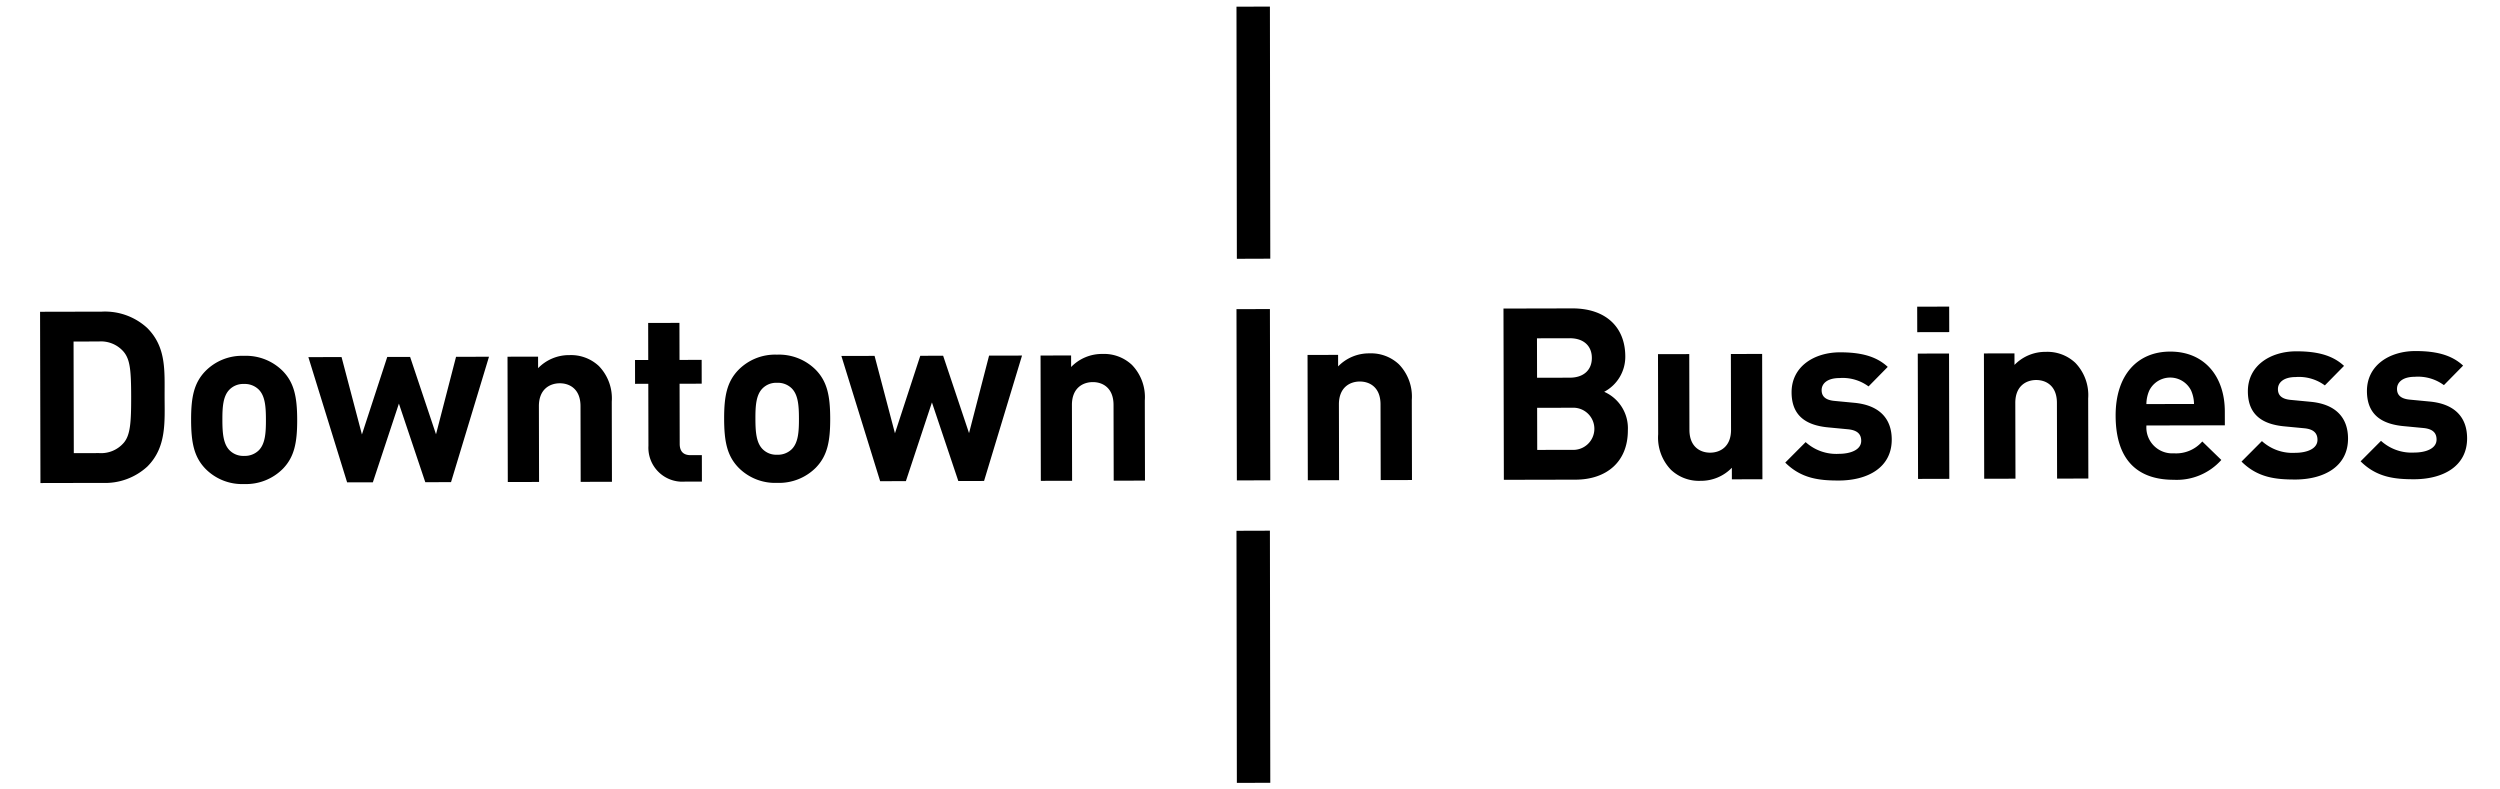
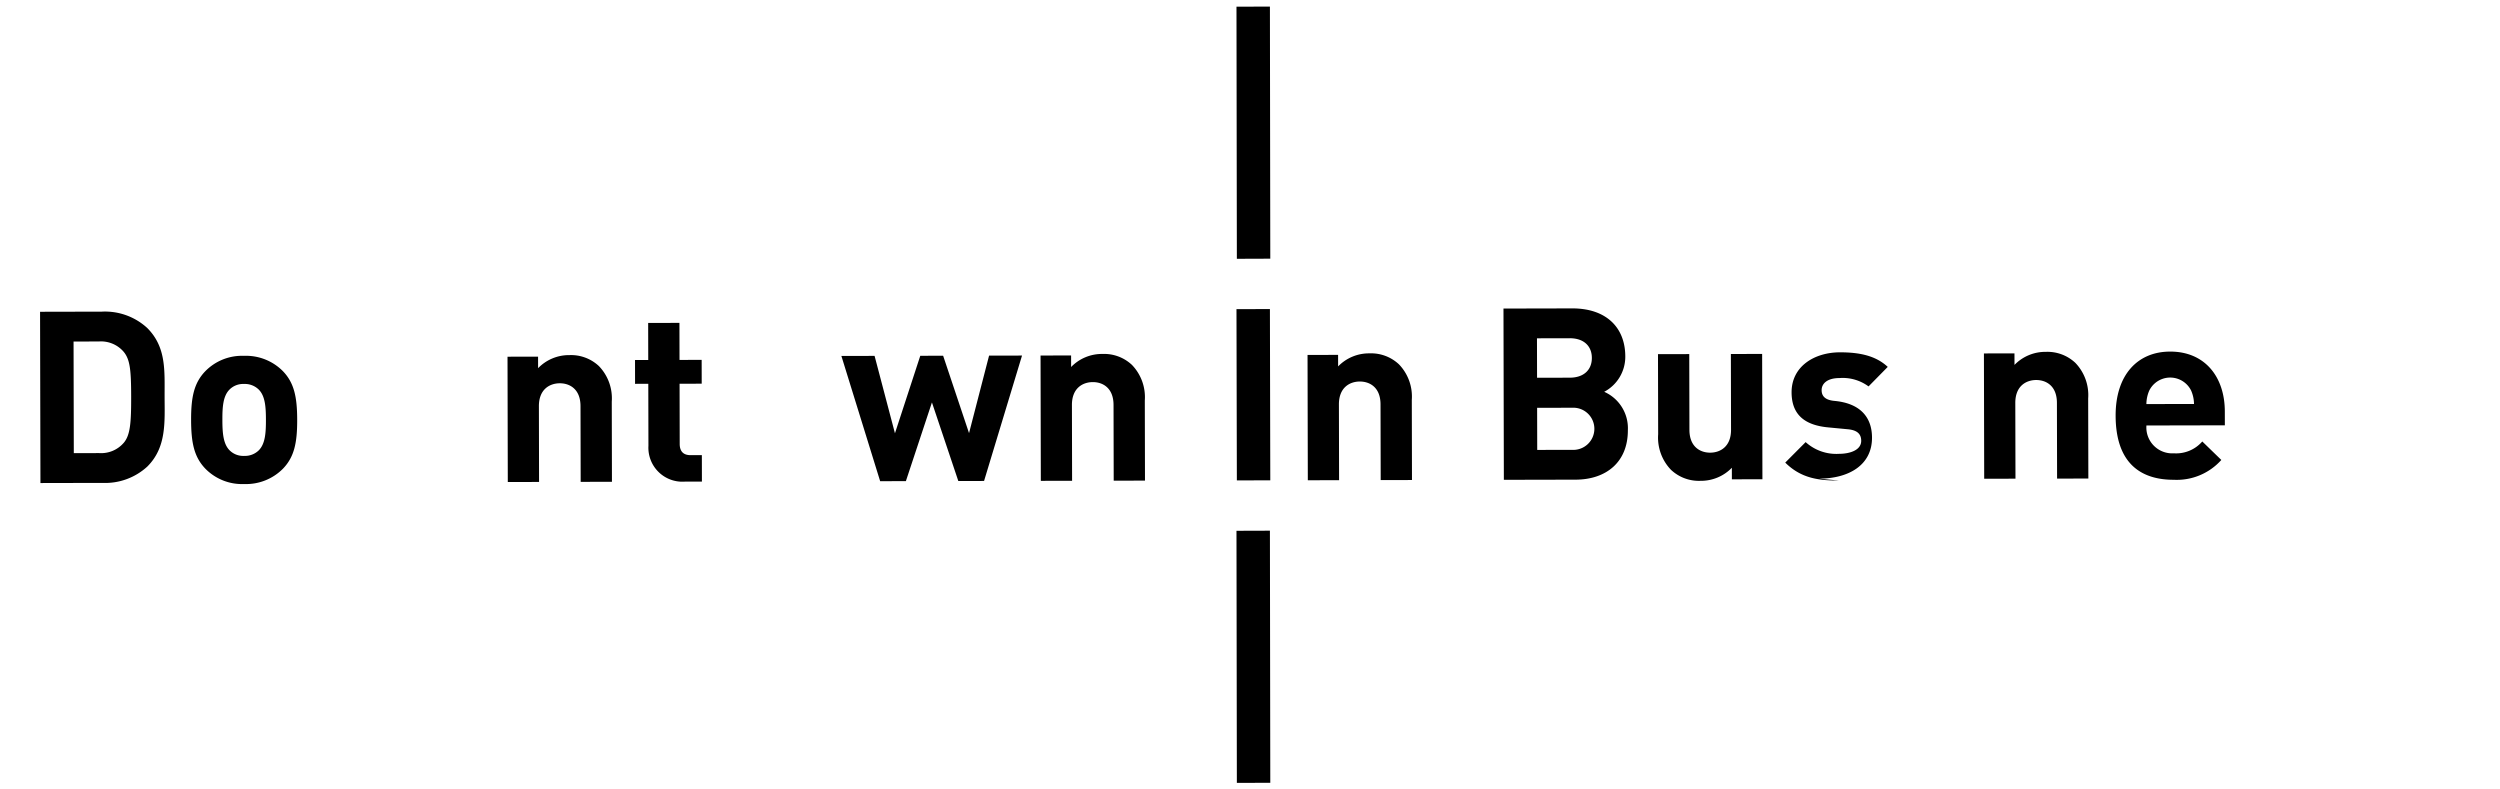
<svg xmlns="http://www.w3.org/2000/svg" id="Layer_1" data-name="Layer 1" viewBox="0 0 380 120">
  <title>Artboard 1</title>
  <path d="M18.826,53.505a4.537,4.537,0,0,0-3.806-1.6l-3.839.008L11.218,68.878l3.839-.008a4.537,4.537,0,0,0,3.799-1.618c.948-1.172,1.09-3.037,1.081-6.985s-.159-5.593-1.112-6.761Zm3.585,17.395a9.479,9.479,0,0,1-6.868,2.501l-9.396.021-.057-26.032,9.396-.021a9.483,9.483,0,0,1,6.879,2.471c2.931,2.918,2.647,6.502,2.655,10.414.009,3.912.31,7.713-2.609,10.645Z" />
  <path d="M39.313,59.2a3.005,3.005,0,0,0-2.232-.836,2.919,2.919,0,0,0-2.192.846c-.985.989-1.091,2.635-1.086,4.609.004,1.974.118,3.655,1.107,4.641a2.921,2.921,0,0,0,2.196.836,3.008,3.008,0,0,0,2.228-.846c.985-.989,1.091-2.671,1.087-4.646-.004-1.975-.118-3.62-1.107-4.604Zm3.719,12.02A7.895,7.895,0,0,1,37.114,73.574a7.808,7.808,0,0,1-5.892-2.327c-1.722-1.788-2.166-3.943-2.173-7.417-.008-3.437.426-5.595,2.141-7.39a7.804,7.804,0,0,1,5.881-2.353,7.893,7.893,0,0,1,5.928,2.326c1.722,1.788,2.166,3.944,2.174,7.381.007,3.473-.427,5.631-2.141,7.426Z" />
-   <polygon points="68.557 73.285 64.644 73.294 60.633 61.347 56.674 73.311 52.762 73.32 46.871 54.284 51.916 54.273 55.013 66.039 58.862 54.258 62.336 54.25 66.273 66.014 69.319 54.235 74.327 54.224 68.557 73.285 68.557 73.285" />
  <path d="M88.263,73.242l-.025-11.517c-.006-2.595-1.653-3.47-3.152-3.466-1.499.003-3.179.884-3.173,3.48l.025,11.517-4.753.011-.042-19.048,4.644-.01.004,1.755A6.516,6.516,0,0,1,86.538,53.978a6.185,6.185,0,0,1,4.501,1.671,7.064,7.064,0,0,1,1.95,5.407l.026,12.175-4.753.011Z" />
  <path d="M104.095,73.207A5.166,5.166,0,0,1,98.562,67.772l-.021-9.433-2.011.004-.008-3.62,2.011-.004-.012-5.63,4.753-.011.013,5.63,3.364-.007.008,3.62-3.364.007.02,9.141c.002,1.097.515,1.717,1.648,1.714l1.718-.004.009,4.022-2.596.006Z" />
-   <path d="M120.333,59.022a3.006,3.006,0,0,0-2.232-.836,2.92,2.92,0,0,0-2.192.846c-.985.989-1.091,2.635-1.086,4.61.005,1.974.118,3.656,1.107,4.64a2.921,2.921,0,0,0,2.196.837,3.009,3.009,0,0,0,2.228-.847c.985-.989,1.091-2.671,1.086-4.645-.005-1.975-.118-3.62-1.107-4.604Zm3.719,12.02a7.896,7.896,0,0,1-5.918,2.353,7.806,7.806,0,0,1-5.892-2.327c-1.722-1.788-2.166-3.944-2.173-7.417-.007-3.437.427-5.595,2.141-7.39a7.802,7.802,0,0,1,5.881-2.353,7.891,7.891,0,0,1,5.927,2.326c1.722,1.788,2.166,3.944,2.174,7.381.007,3.473-.427,5.631-2.141,7.426Z" />
  <polygon points="149.577 73.106 145.664 73.115 141.654 61.168 137.694 73.133 133.783 73.141 127.891 54.106 132.936 54.095 136.033 65.86 139.883 54.079 143.356 54.072 147.294 65.836 150.339 54.056 155.348 54.045 149.577 73.106 149.577 73.106" />
  <path d="M169.283,73.063l-.025-11.517c-.006-2.595-1.653-3.47-3.152-3.466-1.499.003-3.179.884-3.173,3.48l.026,11.517-4.753.011-.042-19.048,4.643-.01.004,1.755a6.518,6.518,0,0,1,4.749-1.985,6.185,6.185,0,0,1,4.501,1.671,7.061,7.061,0,0,1,1.95,5.407l.027,12.175-4.753.01Z" />
  <polygon points="188.002 73.022 187.945 46.99 193.027 46.978 193.084 73.01 188.002 73.022 188.002 73.022" />
  <path d="M209.866,72.974l-.026-11.517c-.006-2.595-1.653-3.469-3.152-3.466-1.499.003-3.179.885-3.173,3.48l.026,11.517-4.753.011-.042-19.048,4.644-.01.004,1.755a6.519,6.519,0,0,1,4.749-1.985,6.186,6.186,0,0,1,4.501,1.671,7.061,7.061,0,0,1,1.95,5.407l.027,12.175-4.753.011Z" />
  <path d="M238.944,61.977l-5.301.012.015,6.399,5.301-.011a3.205,3.205,0,1,0-.015-6.399Zm-.352-10.565-4.972.011.013,5.996,4.972-.011c2.158-.005,3.362-1.214,3.357-3.006-.003-1.792-1.213-2.995-3.37-2.99Zm.888,21.496-10.895.024-.057-26.032,10.457-.023c5.082-.011,8.049,2.835,8.059,7.295a6.021,6.021,0,0,1-3.206,5.382,6.049,6.049,0,0,1,3.597,5.842c.01,4.862-3.311,7.502-7.954,7.513Z" />
  <path d="M263.245,72.856l-.004-1.755a6.516,6.516,0,0,1-4.749,1.984,6.186,6.186,0,0,1-4.501-1.672,7.057,7.057,0,0,1-1.95-5.406l-.026-12.175,4.753-.01.025,11.516c.006,2.596,1.653,3.47,3.152,3.467s3.179-.885,3.173-3.481l-.025-11.516,4.753-.01.042,19.048-4.644.011Z" />
-   <path d="M279.479,73.039c-2.998.007-5.704-.316-8.122-2.724l3.101-3.115a6.918,6.918,0,0,0,5.086,1.781c1.645-.004,3.363-.556,3.36-1.982-.002-.951-.516-1.608-2.015-1.75l-2.999-.286c-3.437-.321-5.561-1.816-5.569-5.325-.009-3.948,3.46-6.076,7.335-6.085,2.961-.006,5.449.5,7.28,2.214l-2.918,2.967a6.621,6.621,0,0,0-4.427-1.269c-1.901.004-2.704.884-2.702,1.834.002.695.296,1.498,1.978,1.641l2.999.286c3.766.357,5.672,2.364,5.679,5.581.01,4.205-3.569,6.224-8.067,6.233Z" />
-   <path d="M291.544,72.793l-.042-19.048,4.752-.01.042,19.048-4.753.011Zm-.123-22.302-.009-3.876,4.863-.011.009,3.875-4.863.011Z" />
+   <path d="M279.479,73.039c-2.998.007-5.704-.316-8.122-2.724l3.101-3.115a6.918,6.918,0,0,0,5.086,1.781c1.645-.004,3.363-.556,3.36-1.982-.002-.951-.516-1.608-2.015-1.75l-2.999-.286c-3.437-.321-5.561-1.816-5.569-5.325-.009-3.948,3.46-6.076,7.335-6.085,2.961-.006,5.449.5,7.28,2.214l-2.918,2.967a6.621,6.621,0,0,0-4.427-1.269c-1.901.004-2.704.884-2.702,1.834.002.695.296,1.498,1.978,1.641c3.766.357,5.672,2.364,5.679,5.581.01,4.205-3.569,6.224-8.067,6.233Z" />
  <path d="M312.677,72.747l-.025-11.517c-.006-2.595-1.653-3.47-3.153-3.467-1.499.003-3.178.885-3.173,3.48l.026,11.517-4.754.011-.042-19.048,4.643-.01.004,1.755a6.517,6.517,0,0,1,4.749-1.985,6.189,6.189,0,0,1,4.501,1.672,7.06,7.06,0,0,1,1.95,5.407l.027,12.175-4.752.011Z" />
  <path d="M333.047,59.357a3.549,3.549,0,0,0-6.361.014,5.25,5.25,0,0,0-.435,2.048l7.239-.016a5.215,5.215,0,0,0-.443-2.046Zm-6.789,5.316a3.934,3.934,0,0,0,4.178,4.231,5.271,5.271,0,0,0,4.311-1.8l2.894,2.809a9.072,9.072,0,0,1-7.232,3.014c-4.497.01-8.816-2.028-8.833-9.742-.013-6.215,3.343-9.732,8.278-9.743,5.302-.012,8.308,3.857,8.319,9.085l.005,2.121-11.919.026Z" />
-   <path d="M348.836,72.886c-2.998.006-5.705-.317-8.123-2.724l3.101-3.115a6.913,6.913,0,0,0,5.085,1.781c1.646-.004,3.362-.556,3.359-1.982-.002-.951-.514-1.608-2.014-1.75l-2.999-.286c-3.437-.321-5.56-1.816-5.568-5.325-.009-3.948,3.459-6.077,7.335-6.085,2.962-.006,5.449.5,7.281,2.214l-2.918,2.967a6.628,6.628,0,0,0-4.428-1.27c-1.901.004-2.703.884-2.701,1.835.001.695.295,1.498,1.977,1.641l2.998.286c3.767.357,5.672,2.364,5.68,5.581.009,4.204-3.57,6.224-8.066,6.234Z" />
-   <path d="M366.934,72.846c-2.998.007-5.704-.316-8.123-2.724l3.101-3.115a6.919,6.919,0,0,0,5.086,1.781c1.645-.004,3.362-.556,3.359-1.982-.002-.951-.515-1.608-2.014-1.75l-2.999-.286c-3.437-.321-5.561-1.816-5.569-5.325-.009-3.948,3.459-6.076,7.335-6.085,2.961-.006,5.449.5,7.281,2.214l-2.918,2.967a6.624,6.624,0,0,0-4.427-1.269c-1.901.004-2.704.884-2.701,1.834.001.695.295,1.498,1.977,1.641l2.998.286c3.767.357,5.673,2.364,5.68,5.581.01,4.205-3.569,6.223-8.066,6.233Z" />
  <polygon points="188.002 119 187.945 80.68 193.027 80.664 193.084 118.983 188.002 119 188.002 119" />
  <polygon points="188.002 39.337 187.945 1.017 193.027 1 193.084 39.319 188.002 39.337 188.002 39.337" />
</svg>